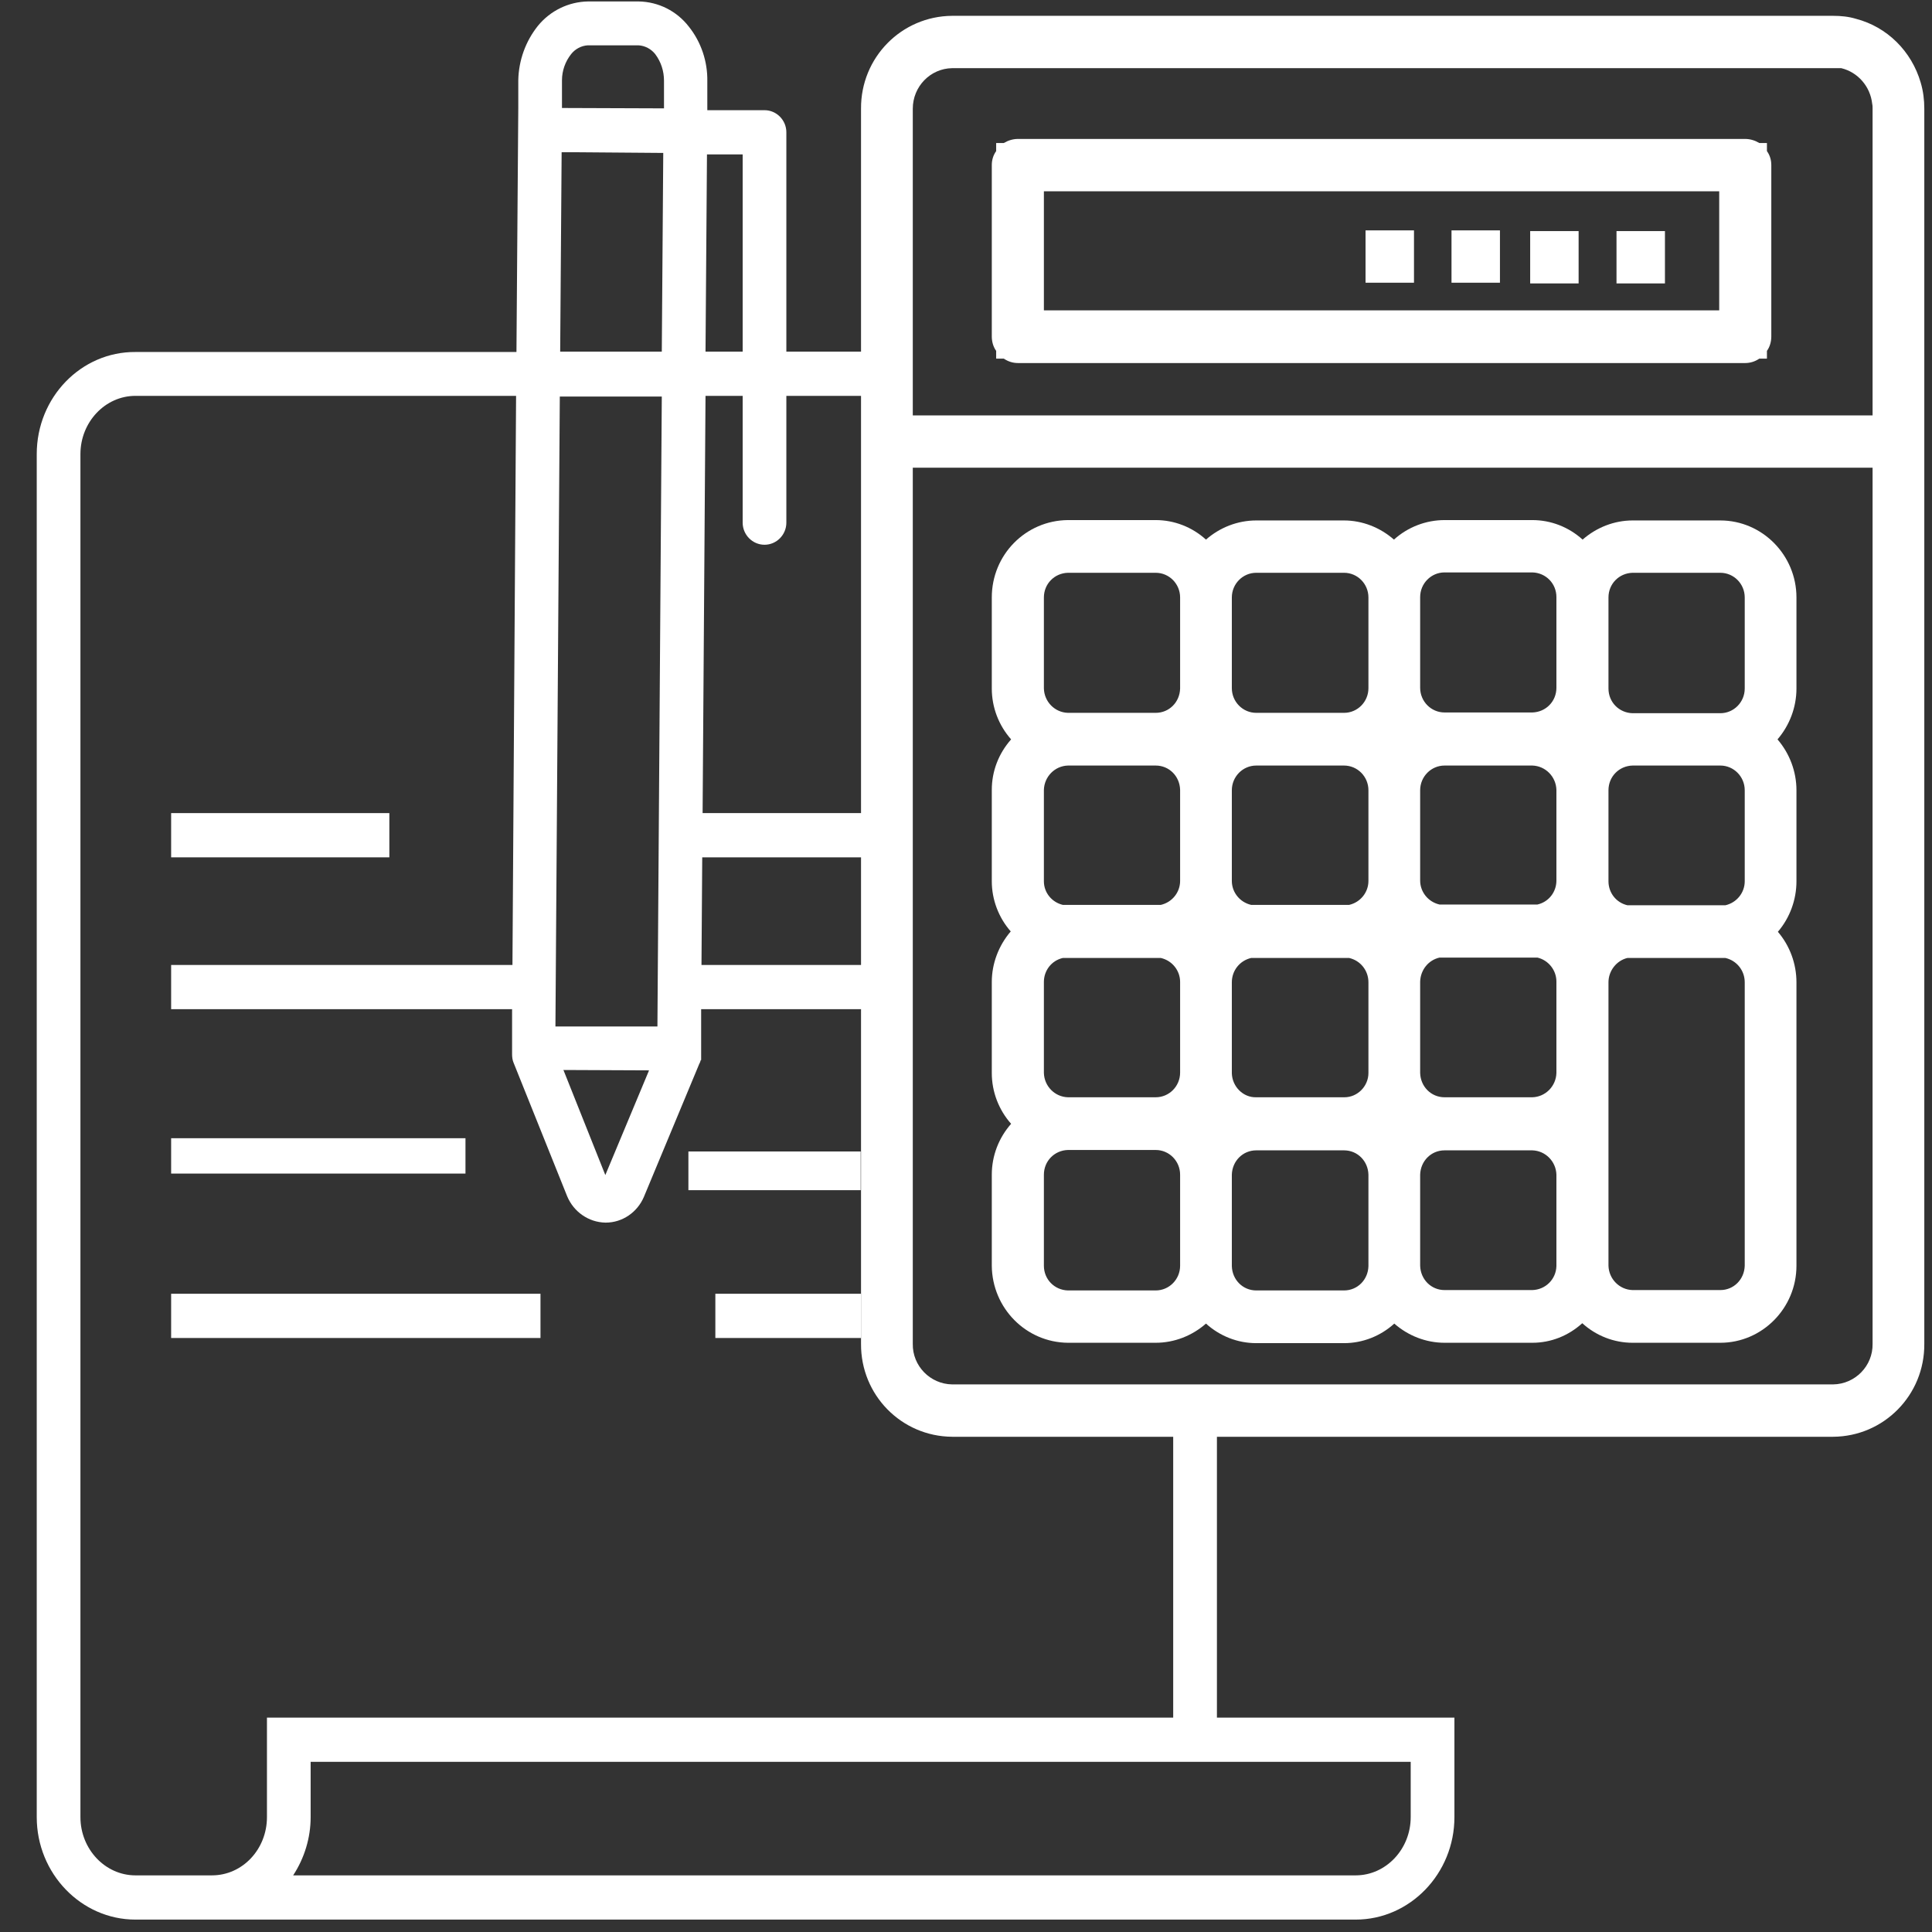
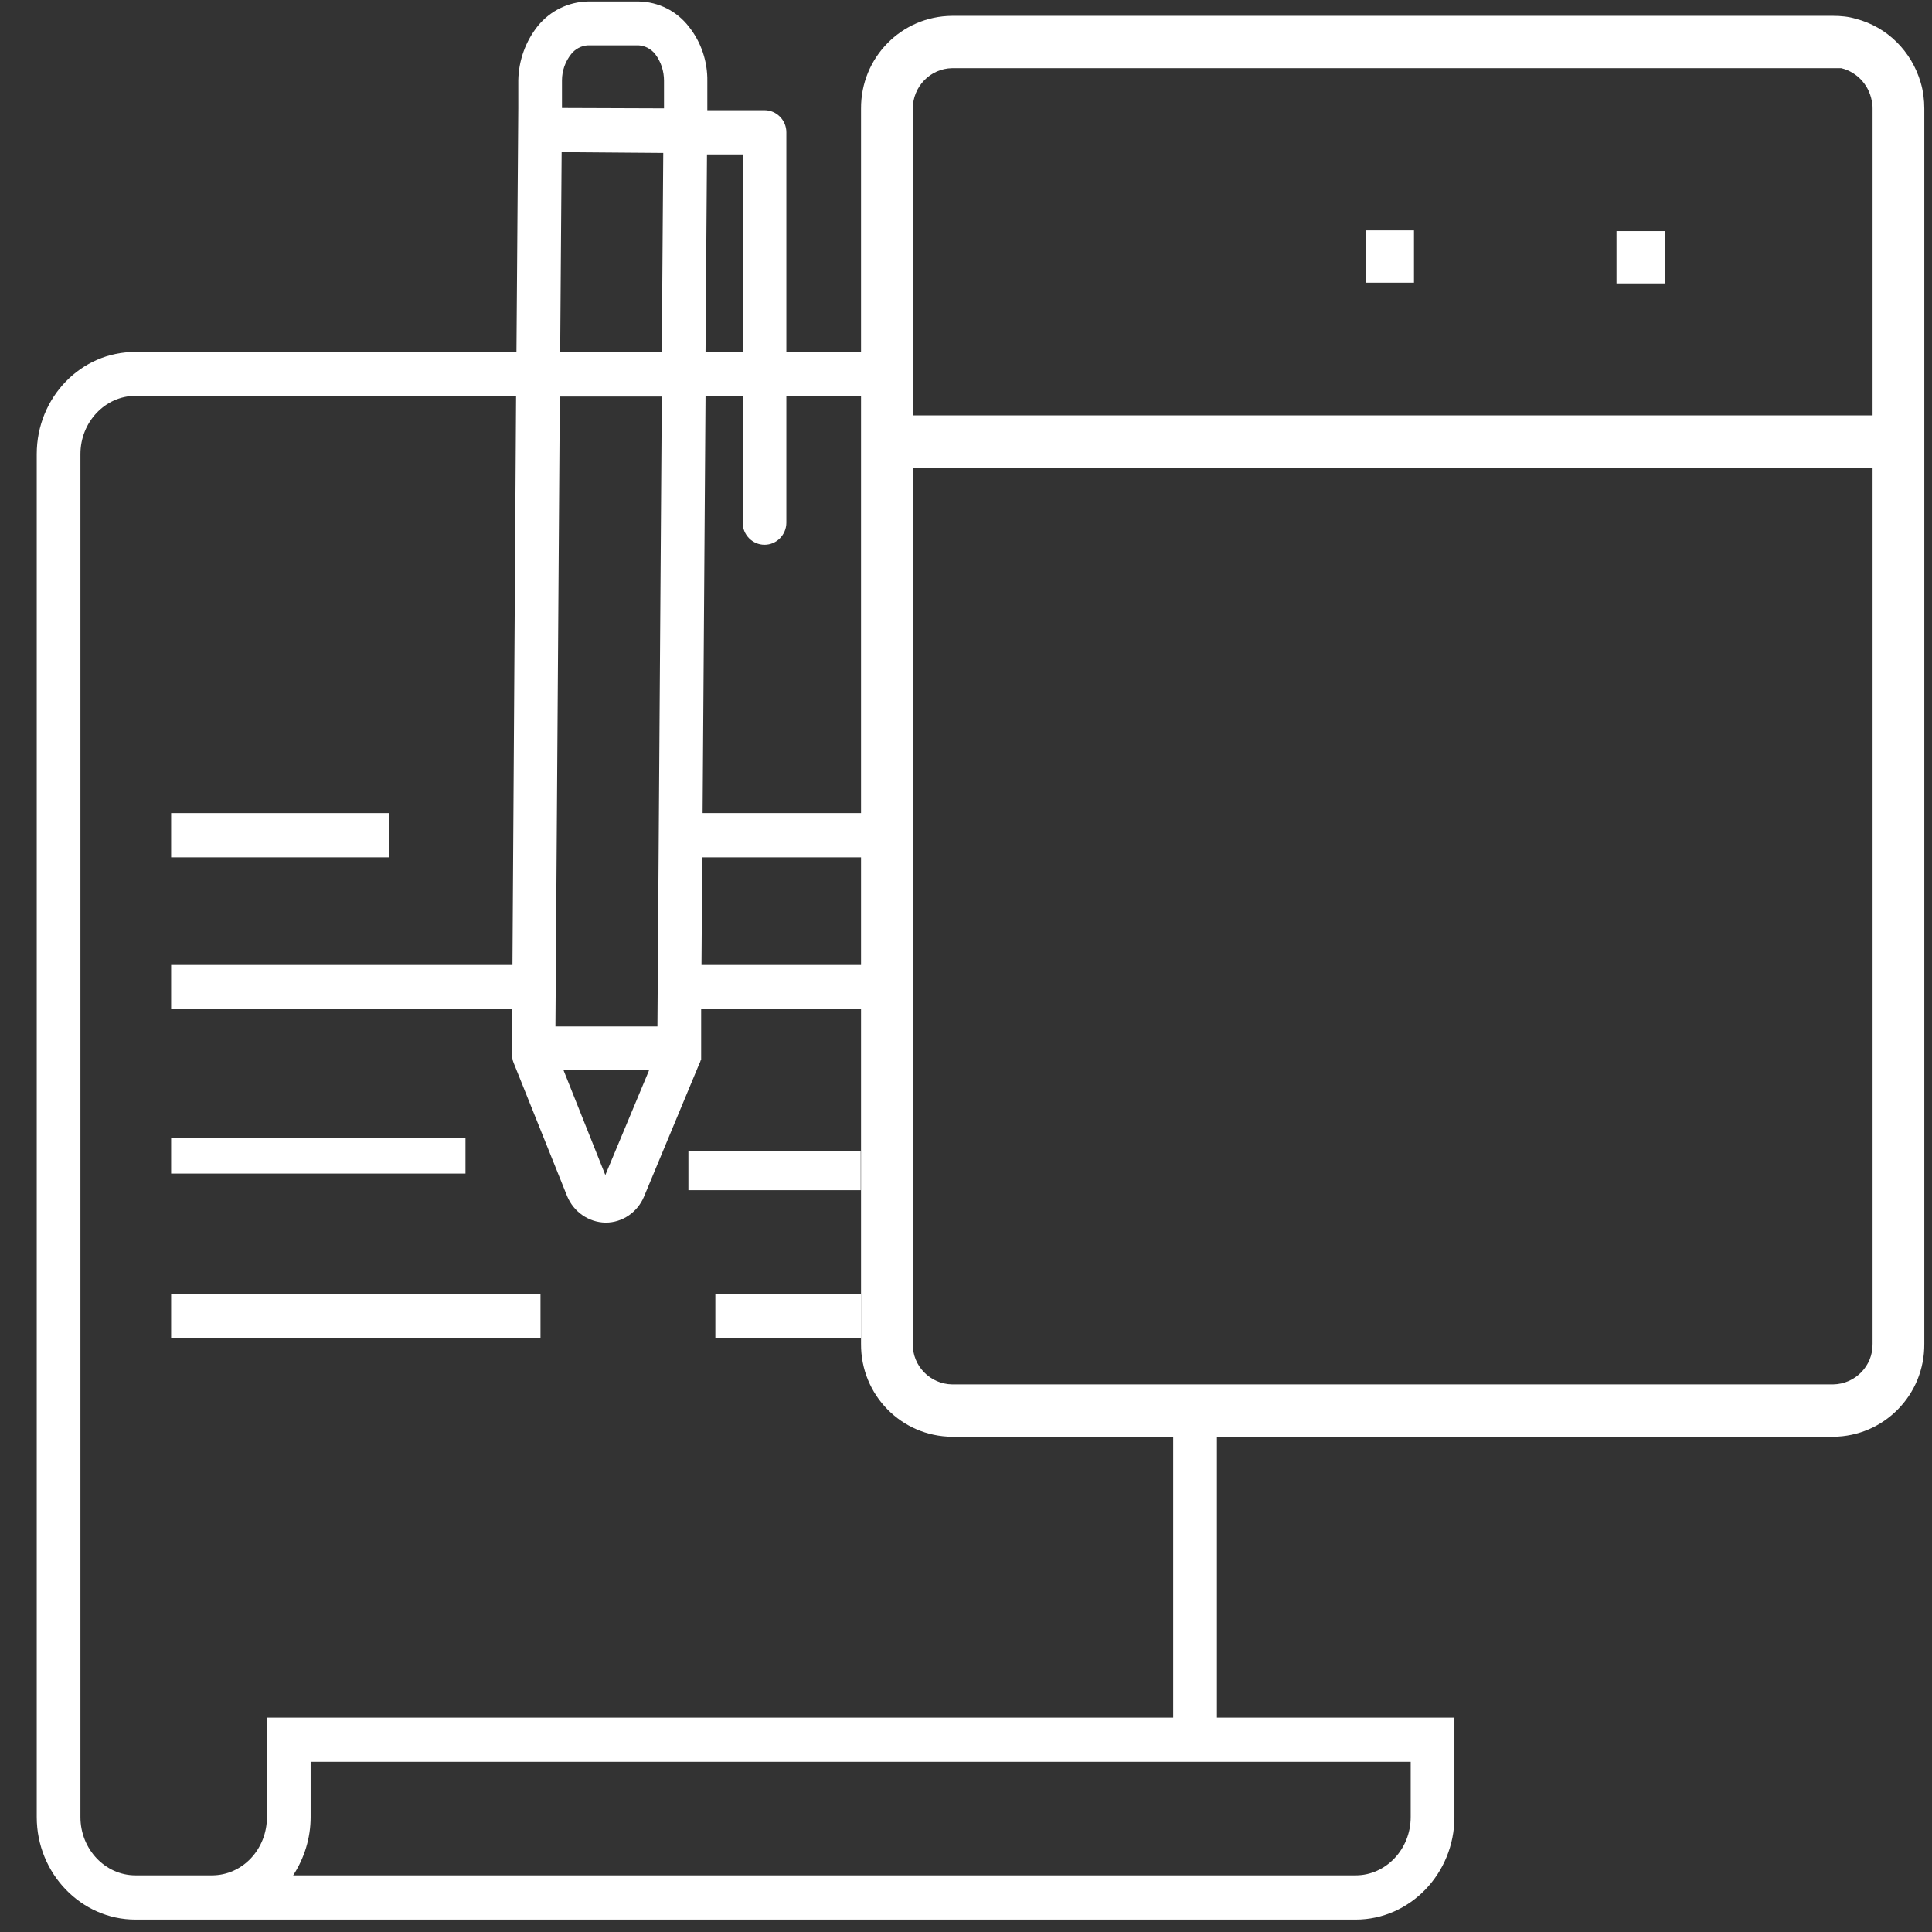
<svg xmlns="http://www.w3.org/2000/svg" width="57" height="57" viewBox="0 0 57 57" fill="none">
  <rect x="0" y="0" width="57" height="57" fill="#333333" stroke="none" />
  <g id="accounting_5566839" clip-path="url(#clip0_41_75)">
    <g id="Layer_5">
      <g id="Group">
        <path id="Vector" d="M5.049 23.989H11.487V25.294H5.049V23.989Z" fill="white" />
        <path id="Vector_2" d="M20.31 33.972H25.393V35.114H20.31V33.972Z" fill="white" />
        <path id="Vector_3" d="M5.049 33.581H13.733V34.624H5.049V33.581Z" fill="white" />
        <path id="Vector_4" d="M21.105 38.17H25.403V39.475H21.105V38.17Z" fill="white" />
        <path id="Vector_5" d="M5.049 38.17H15.946V39.475H5.049V38.17Z" fill="white" />
        <path id="Vector_6" d="M56.666 2.435C56.397 1.511 55.677 0.793 54.753 0.554C54.538 0.489 54.312 0.467 54.086 0.467H28.09C26.596 0.478 25.393 1.696 25.403 3.207V10.374H23.2V3.903C23.2 3.545 22.91 3.251 22.556 3.251H20.868V3.218V2.403C20.879 1.816 20.686 1.239 20.32 0.782C19.966 0.326 19.428 0.054 18.848 0.043H17.343C16.774 0.054 16.236 0.315 15.871 0.761C15.506 1.217 15.302 1.783 15.291 2.37V3.186L15.237 10.385H3.996C2.395 10.374 1.084 11.722 1.084 13.397V53.611C1.084 55.275 2.395 56.634 3.996 56.634H39.997C41.599 56.634 42.91 55.275 42.91 53.611V50.675H35.903V42.389H54.086C55.58 42.378 56.784 41.16 56.773 39.648V3.207C56.773 2.946 56.741 2.686 56.666 2.435ZM16.58 2.37C16.58 2.087 16.677 1.816 16.849 1.598C16.967 1.446 17.15 1.348 17.343 1.337H18.837C19.031 1.348 19.213 1.446 19.332 1.598C19.503 1.826 19.59 2.098 19.59 2.381V3.197L16.58 3.186V2.37ZM54.086 40.844H28.09C27.445 40.834 26.919 40.301 26.93 39.648V13.799H55.247V39.648C55.258 40.301 54.731 40.834 54.086 40.844ZM55.247 3.207V12.255H26.93V3.207C26.93 2.555 27.445 2.022 28.09 2.011H54.323C54.817 2.131 55.182 2.555 55.236 3.066C55.247 3.11 55.247 3.164 55.247 3.207ZM21.911 4.556V10.374H20.815L20.858 4.556H21.911ZM16.57 4.491H16.924L19.568 4.512L19.525 10.374H16.527L16.57 4.491ZM19.149 31.579L17.859 34.668L16.623 31.568L19.149 31.579ZM19.396 30.285H16.387L16.516 11.7H19.525L19.396 30.285ZM41.62 51.98V53.611C41.62 54.557 40.889 55.329 39.997 55.329H8.649C8.983 54.818 9.165 54.22 9.165 53.611V51.98H41.62ZM34.613 50.675H7.876V53.611C7.876 54.557 7.156 55.329 6.253 55.329H3.996C3.104 55.329 2.373 54.557 2.373 53.611V13.397C2.373 12.451 3.104 11.679 3.996 11.679H15.226L15.119 28.469H5.049V29.774H15.108V31.101C15.108 31.188 15.119 31.275 15.151 31.351L16.731 35.288C16.924 35.755 17.365 36.06 17.859 36.071H17.87C18.364 36.071 18.805 35.766 18.998 35.309L20.632 31.384C20.653 31.351 20.664 31.307 20.675 31.275H20.686V31.144V29.774H25.403V28.469H20.696L20.718 25.294H25.403V23.989H20.729L20.815 11.679H21.911V15.42C21.911 15.778 22.201 16.072 22.556 16.072C22.91 16.072 23.2 15.778 23.2 15.42V11.679H25.403V13.799V39.648C25.393 41.16 26.596 42.378 28.09 42.389H34.613V50.675Z" fill="white" />
-         <path id="Vector_7" d="M52.13 4.219H51.905C51.776 4.143 51.636 4.099 51.485 4.099H30.035C29.885 4.099 29.745 4.143 29.616 4.219H29.39V4.458C29.304 4.578 29.261 4.719 29.261 4.871V9.928C29.261 10.08 29.304 10.233 29.39 10.352V10.581H29.616C29.745 10.668 29.885 10.711 30.035 10.711H51.485C51.636 10.711 51.776 10.668 51.905 10.581H52.13V10.352C52.216 10.233 52.259 10.08 52.259 9.928V4.871C52.259 4.719 52.216 4.578 52.13 4.458V4.219ZM50.722 5.644V9.156H30.798V5.644H50.722Z" fill="white" />
        <path id="Vector_8" d="M40.288 6.797H41.717V8.341H40.288V6.797Z" fill="white" />
-         <path id="Vector_9" d="M42.824 6.797H44.253V8.341H42.824V6.797Z" fill="white" />
-         <path id="Vector_10" d="M45.145 6.818H46.574V8.362H45.145V6.818Z" fill="white" />
        <path id="Vector_11" d="M47.692 6.818H49.121V8.362H47.692V6.818Z" fill="white" />
-         <path id="Vector_12" d="M50.755 15.355H48.165C47.627 15.355 47.101 15.561 46.692 15.92C46.284 15.55 45.758 15.344 45.209 15.344H42.619C42.071 15.344 41.534 15.55 41.126 15.92C40.717 15.561 40.191 15.355 39.653 15.355H37.063C36.515 15.355 35.989 15.561 35.58 15.92C35.172 15.55 34.645 15.344 34.097 15.344H31.507C30.261 15.355 29.261 16.366 29.261 17.627V20.313C29.261 20.868 29.465 21.401 29.831 21.814C29.465 22.227 29.261 22.749 29.261 23.304V26.001C29.261 26.545 29.465 27.077 29.82 27.48C29.465 27.893 29.261 28.426 29.261 28.97V31.656C29.261 32.21 29.465 32.743 29.831 33.156C29.465 33.57 29.261 34.102 29.261 34.657V37.343C29.272 38.594 30.271 39.605 31.507 39.616H34.097C34.645 39.616 35.172 39.409 35.58 39.05C35.989 39.42 36.515 39.627 37.063 39.627H39.653C40.201 39.627 40.728 39.42 41.136 39.05C41.545 39.409 42.071 39.616 42.619 39.616H45.209C45.758 39.616 46.273 39.409 46.682 39.039C47.09 39.409 47.617 39.616 48.165 39.616H50.755C51.99 39.616 53.001 38.594 53.001 37.343V28.98C53.001 28.437 52.807 27.904 52.453 27.491C52.807 27.077 53.001 26.545 53.001 26.001V23.315C53.001 22.76 52.797 22.227 52.442 21.814C52.797 21.401 53.001 20.868 53.001 20.313V17.627C53.001 16.377 51.99 15.355 50.755 15.355ZM48.165 16.899H50.755C51.152 16.899 51.475 17.225 51.475 17.627V20.313C51.475 20.716 51.152 21.042 50.755 21.042H48.165C47.767 21.031 47.455 20.716 47.455 20.313V17.627C47.455 17.225 47.767 16.91 48.165 16.899ZM51.475 23.315V26.001C51.475 26.338 51.238 26.632 50.905 26.708H48.014C47.681 26.632 47.455 26.338 47.455 26.001V23.315C47.455 22.913 47.767 22.597 48.165 22.586H50.755C51.152 22.586 51.475 22.913 51.475 23.315ZM30.798 31.656V28.97C30.798 28.633 31.024 28.339 31.357 28.263H34.248C34.581 28.339 34.817 28.633 34.817 28.97V31.645C34.817 32.047 34.495 32.373 34.097 32.373H31.507C31.12 32.362 30.809 32.047 30.798 31.656ZM30.798 26.001V23.304C30.809 22.913 31.12 22.597 31.507 22.586H34.097C34.495 22.586 34.807 22.902 34.817 23.304V25.99C34.817 26.327 34.581 26.621 34.248 26.697H31.357C31.035 26.621 30.798 26.338 30.798 26.001ZM45.919 23.304V25.979C45.919 26.316 45.693 26.61 45.36 26.686H42.469C42.136 26.61 41.899 26.316 41.899 25.979V23.315C41.899 22.913 42.222 22.586 42.619 22.586H45.209C45.596 22.597 45.908 22.913 45.919 23.304ZM40.373 23.315V25.99C40.373 26.327 40.137 26.621 39.804 26.697H36.913C36.58 26.621 36.343 26.327 36.343 25.99V23.315C36.343 22.913 36.666 22.586 37.063 22.586H39.653C40.051 22.586 40.373 22.913 40.373 23.315ZM36.343 31.666V28.98C36.343 28.633 36.58 28.339 36.913 28.263H39.804C40.137 28.339 40.373 28.633 40.373 28.98V31.656C40.373 32.047 40.051 32.373 39.664 32.373H39.653H37.063C36.676 32.384 36.354 32.058 36.343 31.666ZM41.899 31.656V28.959C41.91 28.622 42.136 28.328 42.469 28.252H45.36C45.682 28.328 45.919 28.622 45.919 28.959V31.656C45.908 32.047 45.596 32.362 45.209 32.373H42.619C42.222 32.373 41.91 32.058 41.899 31.656ZM41.899 17.616C41.899 17.214 42.222 16.888 42.619 16.888H45.209C45.607 16.899 45.919 17.214 45.919 17.616V20.292C45.919 20.694 45.607 21.009 45.209 21.02H42.619C42.222 21.02 41.899 20.694 41.899 20.292V17.616ZM37.063 16.899H39.653C40.051 16.899 40.373 17.225 40.373 17.627V20.303C40.373 20.705 40.051 21.031 39.653 21.031H37.063C36.666 21.031 36.343 20.705 36.343 20.303V17.627C36.343 17.225 36.666 16.899 37.063 16.899ZM30.798 17.627C30.798 17.225 31.11 16.91 31.507 16.899H34.097C34.495 16.899 34.817 17.225 34.817 17.627V20.313C34.807 20.716 34.495 21.031 34.097 21.031H31.507C31.12 21.02 30.809 20.705 30.798 20.313V17.627ZM34.097 38.072H31.507C31.11 38.061 30.798 37.745 30.798 37.343V34.657C30.798 34.255 31.11 33.939 31.507 33.928H34.097C34.495 33.928 34.817 34.255 34.817 34.657V37.343C34.817 37.745 34.495 38.072 34.097 38.072ZM40.373 37.354C40.363 37.756 40.051 38.072 39.653 38.072H37.063C36.666 38.072 36.354 37.756 36.343 37.354V34.657C36.354 34.255 36.666 33.939 37.063 33.939H39.653C40.051 33.939 40.363 34.255 40.373 34.657V37.354ZM45.209 38.061H42.619C42.222 38.061 41.91 37.745 41.899 37.343V34.657C41.91 34.255 42.222 33.939 42.619 33.939H45.209C45.596 33.95 45.908 34.266 45.919 34.657V37.354C45.908 37.745 45.596 38.05 45.209 38.061ZM51.475 37.343C51.464 37.745 51.152 38.061 50.755 38.061H48.165C47.778 38.05 47.466 37.734 47.455 37.343V28.98C47.455 28.643 47.692 28.339 48.014 28.263H50.905C51.238 28.339 51.475 28.633 51.475 28.98V37.343Z" fill="white" />
      </g>
    </g>
  </g>
  <defs>
    <clipPath id="clip0_41_75">
      <rect width="55.936" height="56.602" fill="white" transform="translate(0.96 0.032)" />
    </clipPath>
  </defs>
</svg>